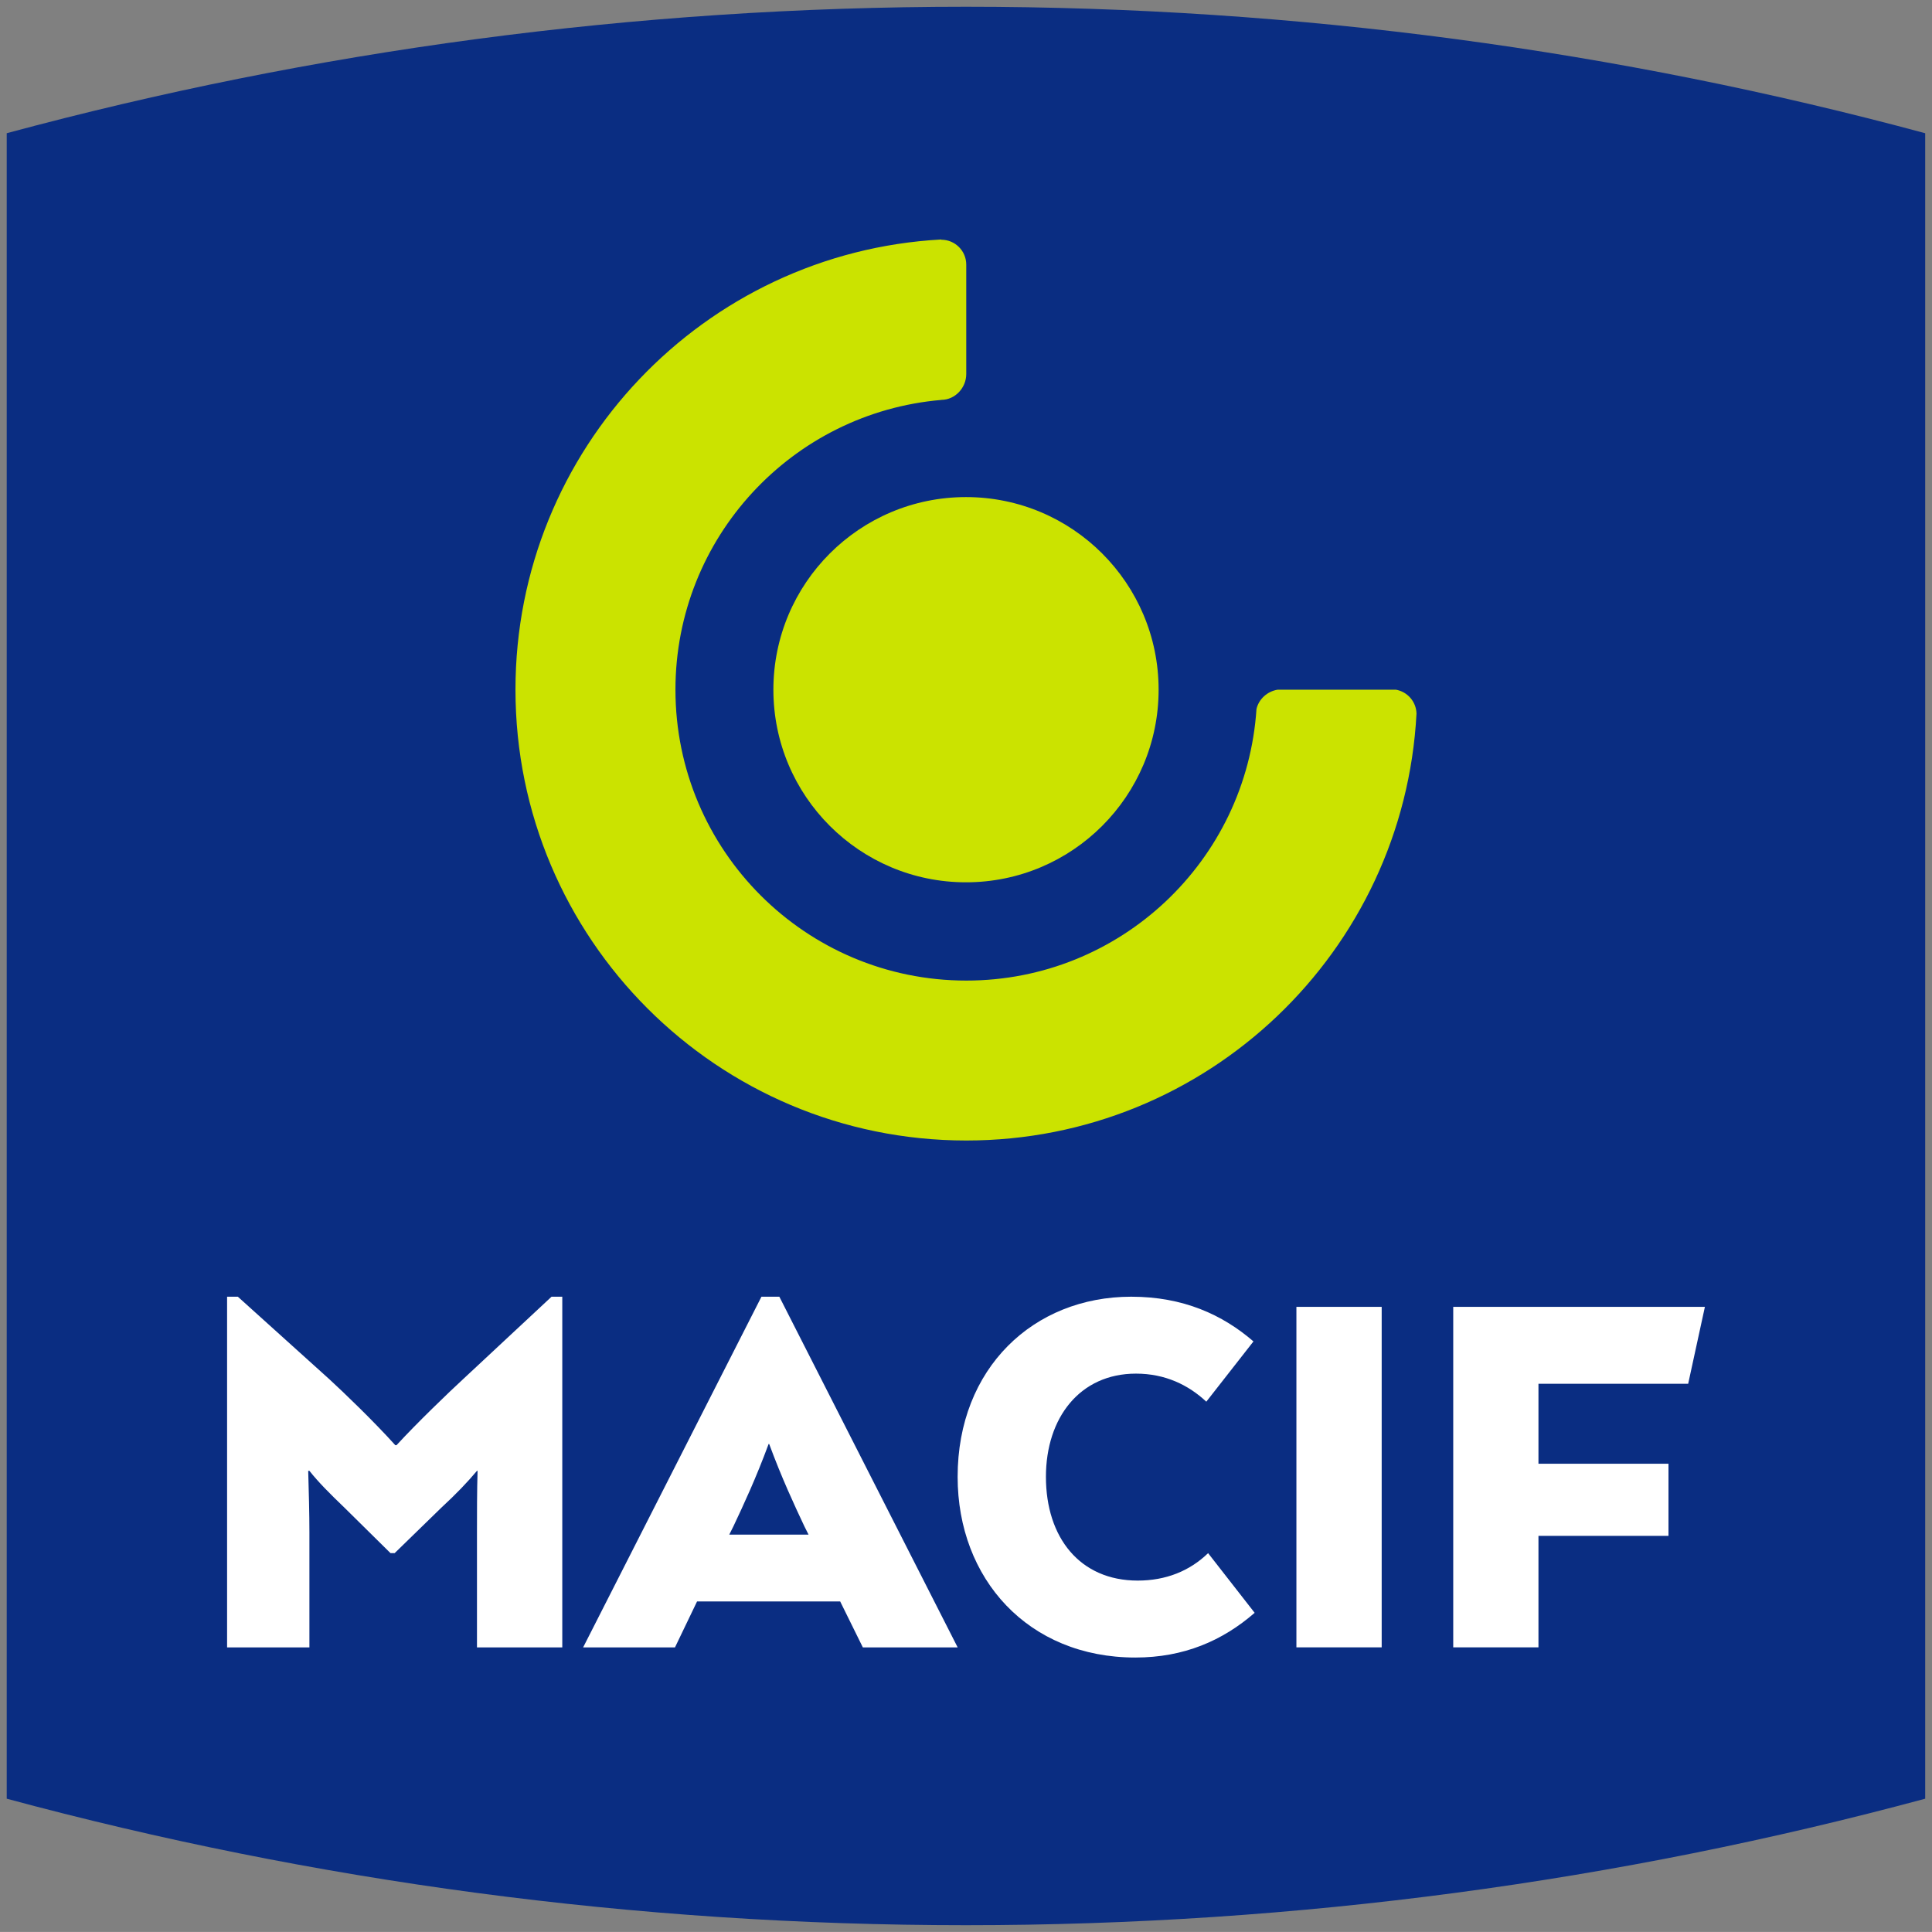
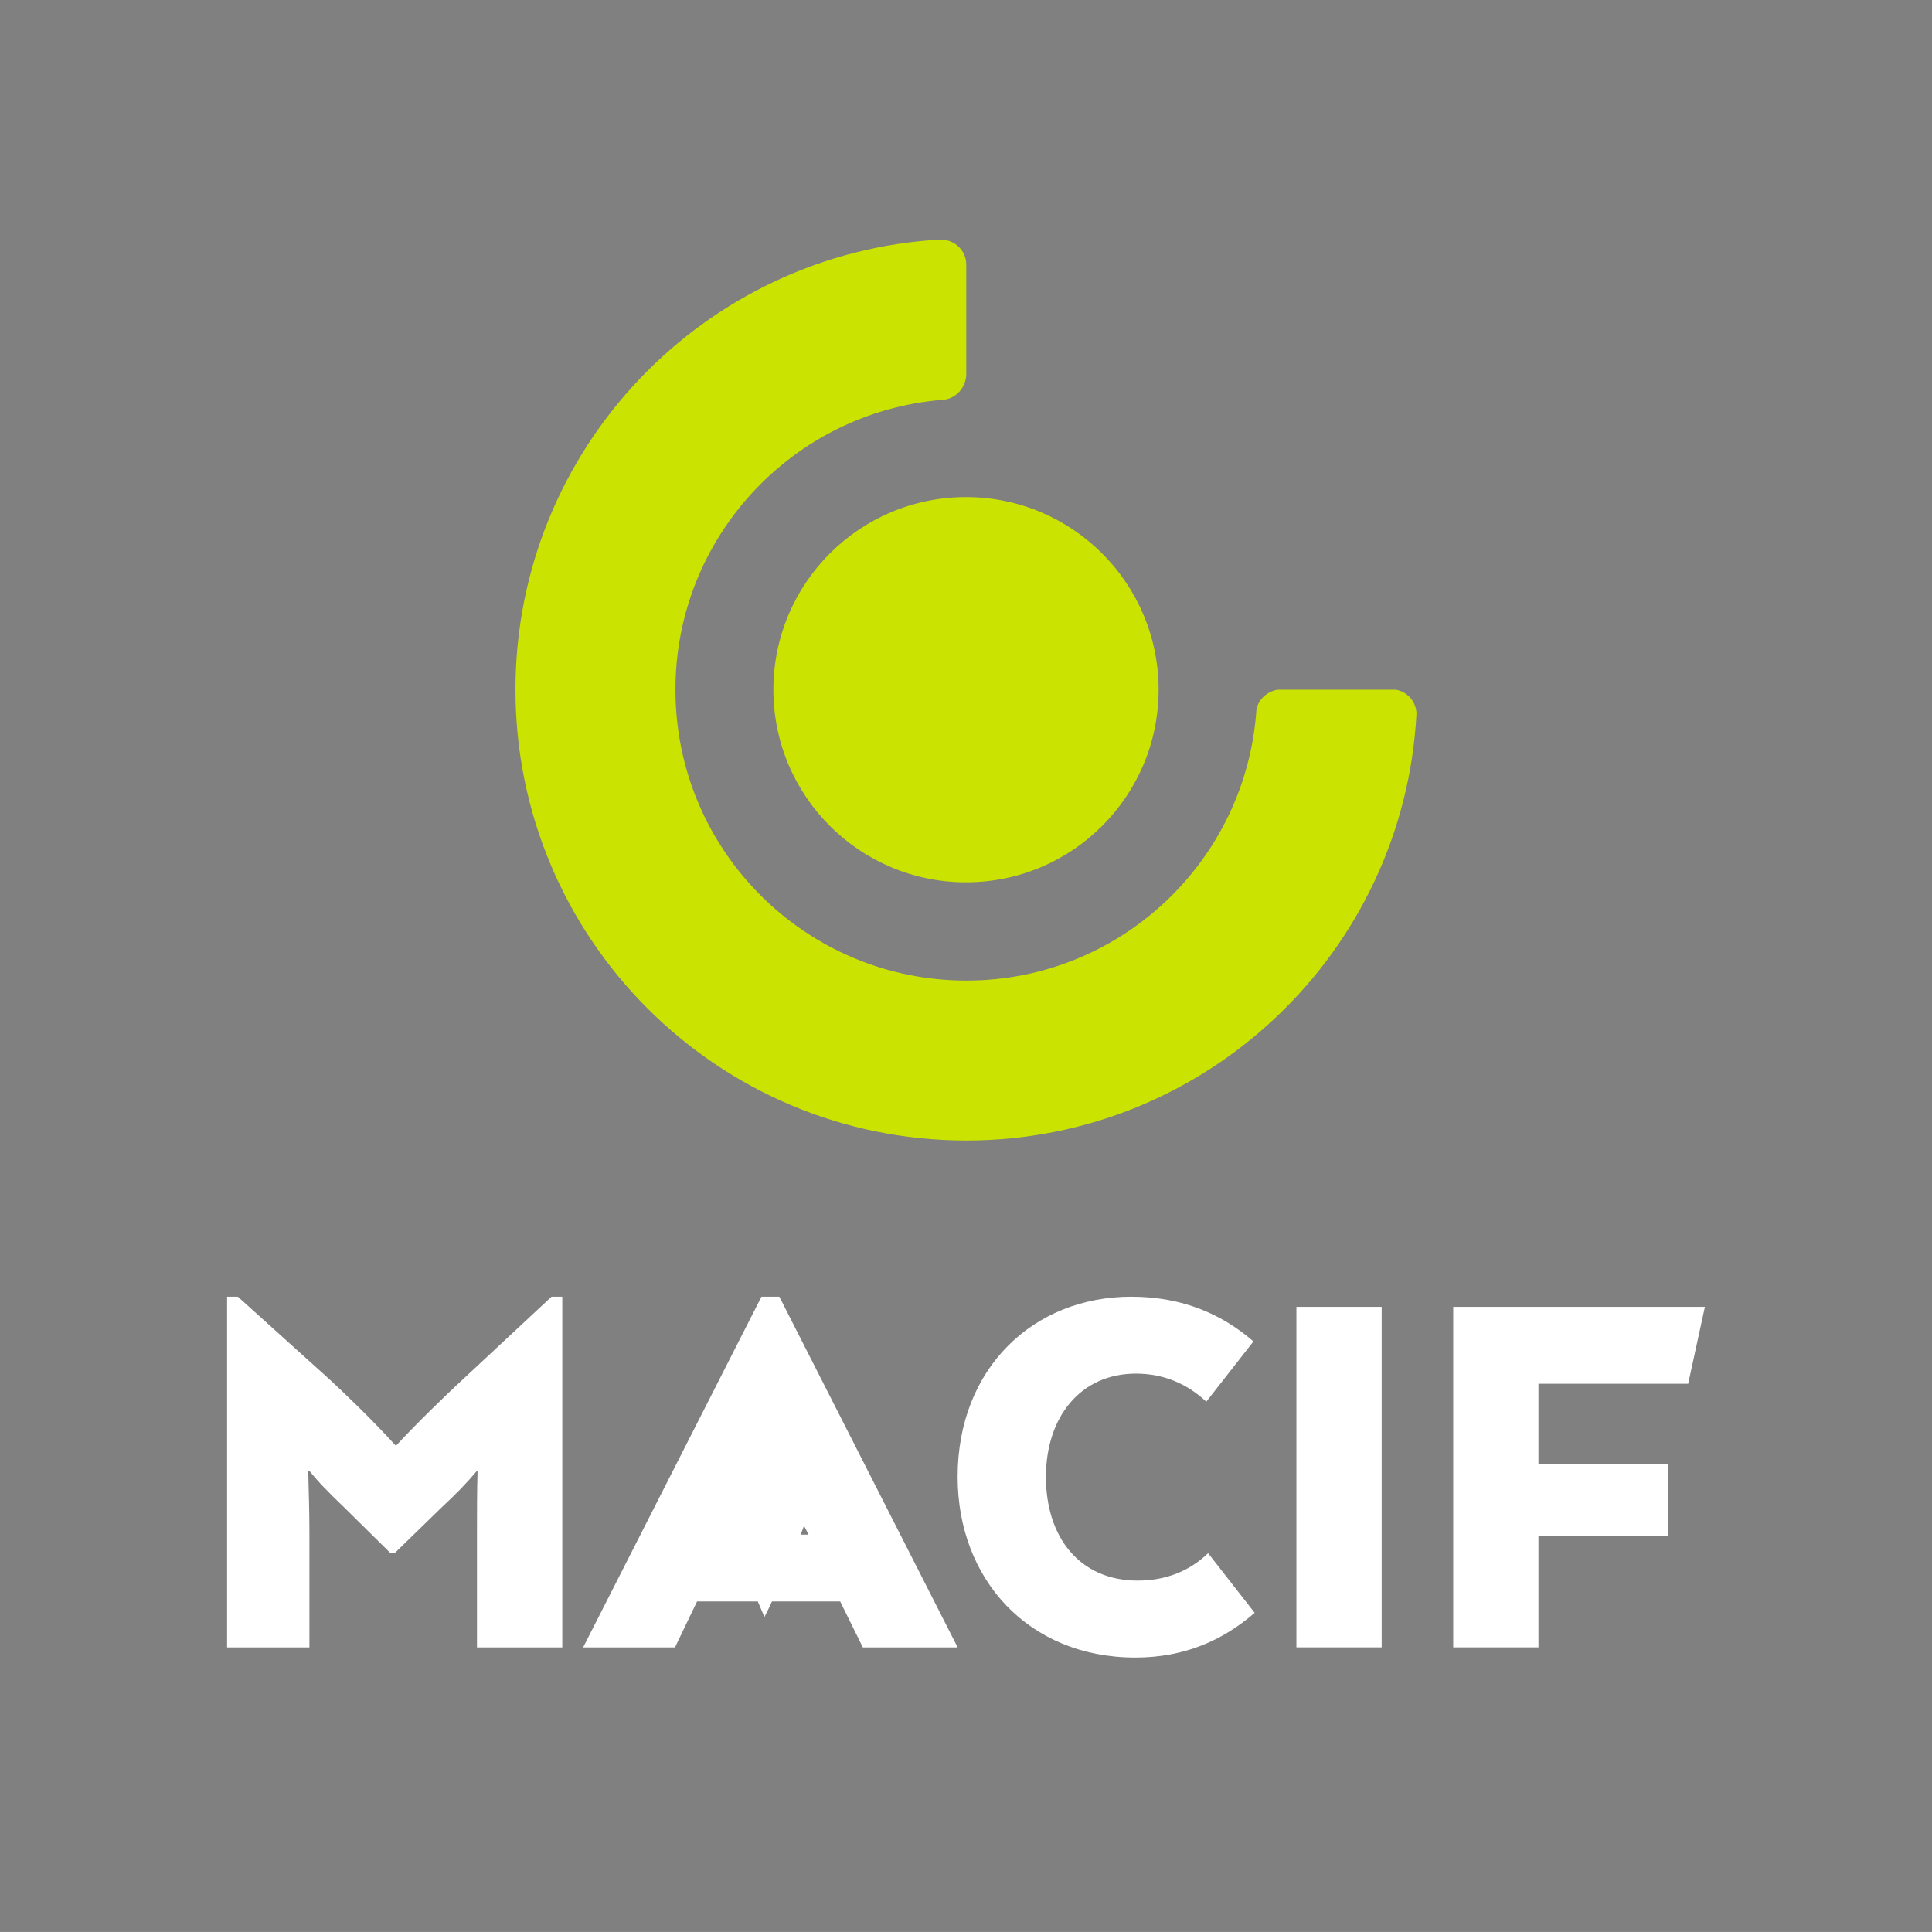
<svg xmlns="http://www.w3.org/2000/svg" width="285.467" height="285.463" viewBox="0 0 75.53 75.529">
  <rect x="0" y="0" width="75.53" height="75.529" fill="#808080" stroke="none" />
  <g transform="translate(39.012,-116.096)">
-     <path style="fill:#0a2d82;stroke-width:0.265" d="m 36.252,121.304 v 65.111 c -11.957,3.224 -24.526,4.945 -37.502,4.945 -12.973,0 -25.544,-1.721 -37.499,-4.945 v -65.111 c 11.954,-3.224 24.526,-4.944 37.499,-4.944 12.975,0 25.544,1.72 37.502,4.944 z" />
    <circle style="fill:#cbe300;stroke-width:0.265" id="circle8044" r="7.53" cy="143.059" cx="-1.247" />
    <path style="fill:#cbe300;stroke-width:0.265" id="path8046" d="m 15.55,143.059 h -4.614 c -0.403,0.064 -0.737,0.367 -0.827,0.756 -0.389,5.927 -5.318,10.616 -11.343,10.616 -6.281,0 -11.372,-5.091 -11.372,-11.372 0,-5.951 4.572,-10.832 10.395,-11.328 v -0.003 c 0.538,0 0.974,-0.471 0.974,-1.01 v -4.276 c 0,-0.538 -0.436,-0.974 -0.975,-0.974 v -0.01 c -9.281,0.507 -16.648,8.193 -16.648,17.599 0,9.735 7.89,17.626 17.625,17.626 9.42,0 17.112,-7.391 17.6,-16.69 -0.012,-0.473 -0.362,-0.861 -0.815,-0.936 z" />
-     <path style="fill:#ffffff;stroke-width:0.265" id="path8049" d="m -20.365,175.999 c 0,-0.723 0,-1.61 0.023,-2.402 h -0.023 c -0.373,0.443 -0.793,0.886 -1.399,1.446 l -1.819,1.771 h -0.163 l -1.794,-1.771 c -0.584,-0.56 -1.026,-1.004 -1.376,-1.446 h -0.047 c 0.023,0.793 0.047,1.68 0.047,2.402 v 4.5 h -3.218 v -13.709 h 0.421 l 3.567,3.217 c 0.56,0.513 1.749,1.655 2.588,2.588 h 0.047 c 0.793,-0.864 2.052,-2.075 2.611,-2.589 l 3.451,-3.217 h 0.419 v 13.71 h -3.335 v -4.5 z m 14.199,2.704 H -11.761 l -0.863,1.796 h -3.591 l 6.971,-13.709 h 0.7 l 6.971,13.709 h -3.707 l -0.886,-1.796 z m -4.337,-2.612 h 3.101 l -0.163,-0.324 c -0.396,-0.84 -0.886,-1.89 -1.376,-3.218 h -0.023 c -0.49,1.328 -0.979,2.378 -1.376,3.218 l -0.163,0.325 z m 20.542,3.056 c -1.26,1.096 -2.775,1.749 -4.665,1.749 -4.196,0 -6.948,-3.078 -6.948,-7.065 0,-4.243 2.962,-7.041 6.787,-7.041 2.028,0 3.566,0.7 4.778,1.748 l -1.843,2.356 c -0.699,-0.654 -1.608,-1.097 -2.751,-1.097 -2.191,0 -3.519,1.725 -3.519,4.033 0,2.378 1.328,4.058 3.589,4.058 1.097,0 2.03,-0.373 2.751,-1.073 l 1.82,2.333 z m 1.631,-11.961 h 3.334 v 13.313 h -3.334 v -13.313 z m 9.463,3.008 v 3.125 h 5.083 v 2.82 h -5.083 v 4.36 h -3.332 v -13.313 h 9.839 l -0.654,3.008 z" />
+     <path style="fill:#ffffff;stroke-width:0.265" id="path8049" d="m -20.365,175.999 c 0,-0.723 0,-1.61 0.023,-2.402 h -0.023 c -0.373,0.443 -0.793,0.886 -1.399,1.446 l -1.819,1.771 h -0.163 l -1.794,-1.771 c -0.584,-0.56 -1.026,-1.004 -1.376,-1.446 h -0.047 c 0.023,0.793 0.047,1.68 0.047,2.402 v 4.5 h -3.218 v -13.709 h 0.421 l 3.567,3.217 c 0.56,0.513 1.749,1.655 2.588,2.588 h 0.047 c 0.793,-0.864 2.052,-2.075 2.611,-2.589 l 3.451,-3.217 h 0.419 v 13.71 h -3.335 v -4.5 z m 14.199,2.704 H -11.761 l -0.863,1.796 h -3.591 l 6.971,-13.709 h 0.7 l 6.971,13.709 h -3.707 l -0.886,-1.796 z m -4.337,-2.612 h 3.101 l -0.163,-0.324 h -0.023 c -0.49,1.328 -0.979,2.378 -1.376,3.218 l -0.163,0.325 z m 20.542,3.056 c -1.26,1.096 -2.775,1.749 -4.665,1.749 -4.196,0 -6.948,-3.078 -6.948,-7.065 0,-4.243 2.962,-7.041 6.787,-7.041 2.028,0 3.566,0.7 4.778,1.748 l -1.843,2.356 c -0.699,-0.654 -1.608,-1.097 -2.751,-1.097 -2.191,0 -3.519,1.725 -3.519,4.033 0,2.378 1.328,4.058 3.589,4.058 1.097,0 2.03,-0.373 2.751,-1.073 l 1.82,2.333 z m 1.631,-11.961 h 3.334 v 13.313 h -3.334 v -13.313 z m 9.463,3.008 v 3.125 h 5.083 v 2.82 h -5.083 v 4.36 h -3.332 v -13.313 h 9.839 l -0.654,3.008 z" />
  </g>
</svg>